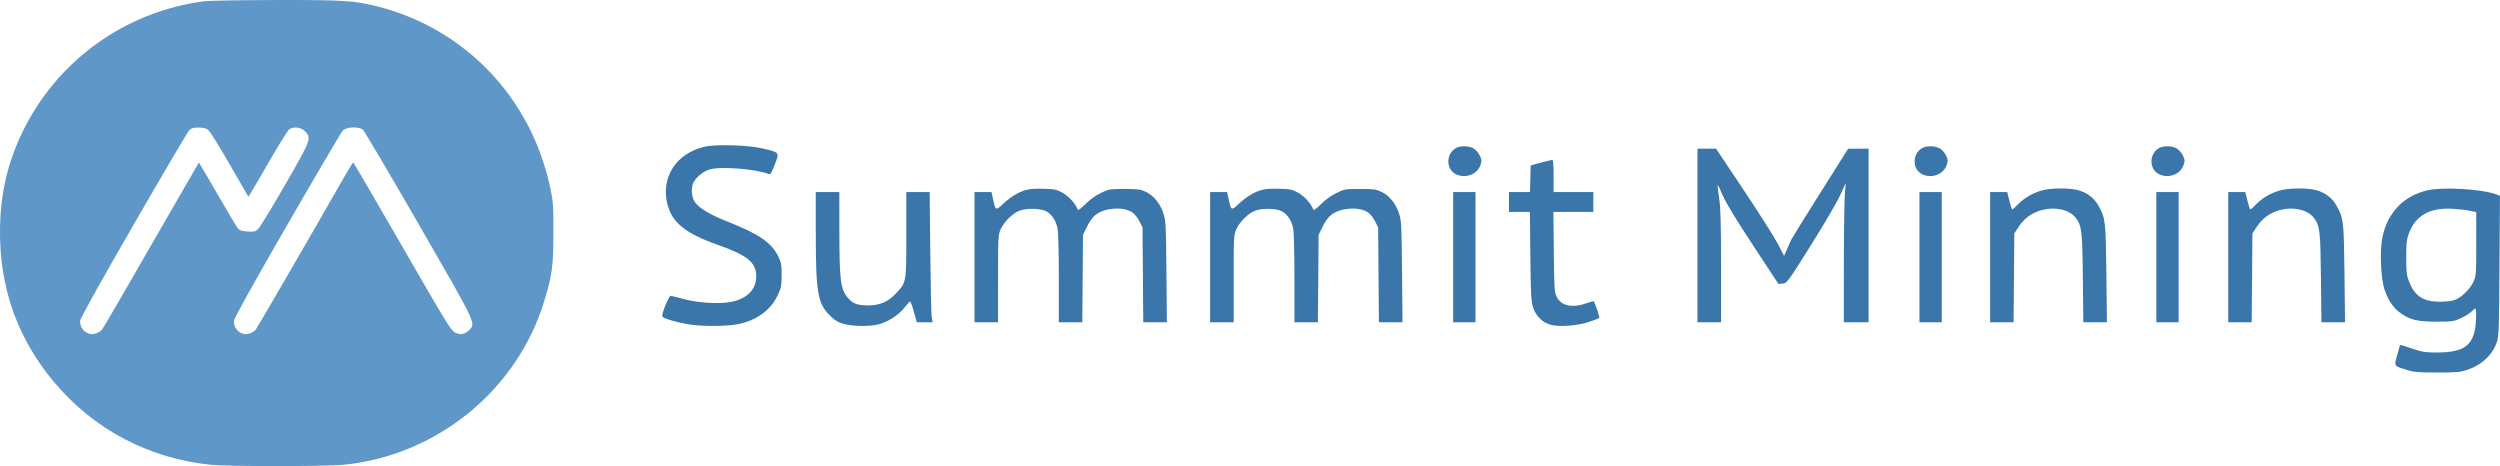
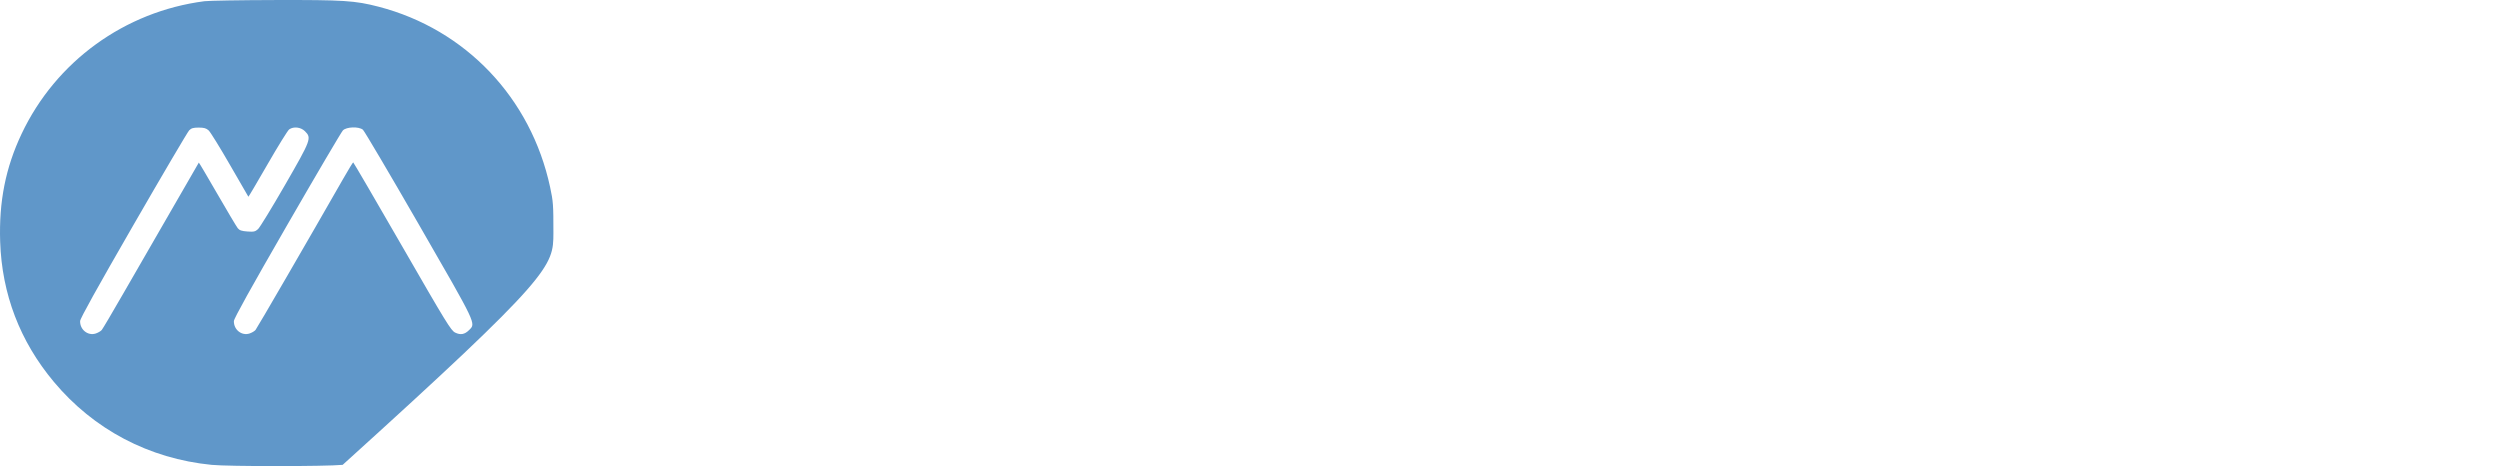
<svg xmlns="http://www.w3.org/2000/svg" width="295" height="55" viewBox="0 0 295 55" fill="none">
-   <path fill-rule="evenodd" clip-rule="evenodd" d="M24.125 0.143C14.711 1.361 6.596 7.246 2.551 15.788C0.662 19.778 -0.137 23.792 0.019 28.514C0.224 34.705 2.351 40.266 6.343 45.044C11.059 50.687 17.583 54.122 24.976 54.854C26.952 55.05 38.359 55.048 40.435 54.852C51.464 53.808 60.971 46.109 64.194 35.61C65.154 32.483 65.298 31.43 65.302 27.494C65.305 24.148 65.279 23.787 64.912 22.077C62.654 11.565 54.951 3.461 44.679 0.793C41.899 0.07 40.542 -0.018 32.489 0.003C28.409 0.013 24.645 0.076 24.125 0.143ZM24.617 15.385C24.819 15.566 25.95 17.394 27.13 19.446C28.31 21.498 29.29 23.195 29.309 23.216C29.328 23.238 30.351 21.506 31.581 19.369C32.812 17.231 33.956 15.386 34.123 15.269C34.65 14.9 35.497 14.998 35.983 15.484C36.788 16.289 36.723 16.464 33.621 21.848C32.087 24.51 30.659 26.845 30.449 27.034C30.115 27.335 29.954 27.371 29.192 27.316C28.515 27.267 28.26 27.18 28.056 26.928C27.912 26.75 26.826 24.926 25.643 22.875C24.46 20.824 23.478 19.164 23.461 19.186C23.419 19.241 17.369 29.728 14.531 34.664C13.259 36.877 12.122 38.801 12.005 38.939C11.888 39.077 11.572 39.262 11.303 39.351C10.376 39.657 9.425 38.903 9.454 37.886C9.462 37.579 11.426 34.042 15.731 26.577C19.177 20.603 22.142 15.566 22.319 15.385C22.577 15.123 22.806 15.056 23.446 15.056C24.072 15.056 24.33 15.128 24.617 15.385ZM42.827 15.312C42.993 15.453 45.964 20.486 49.428 26.498C56.308 38.436 56.165 38.136 55.355 38.947C54.833 39.468 54.343 39.557 53.703 39.243C53.217 39.004 52.665 38.105 47.461 29.072C44.321 23.622 41.719 19.162 41.679 19.16C41.638 19.158 41.107 20.028 40.498 21.094C36.5 28.088 30.329 38.729 30.15 38.939C30.033 39.077 29.717 39.262 29.448 39.351C28.521 39.657 27.57 38.903 27.599 37.886C27.608 37.579 29.571 34.042 33.876 26.577C37.322 20.603 40.286 15.566 40.464 15.385C40.886 14.956 42.352 14.91 42.827 15.312Z" fill="#6097C9" />
-   <path fill-rule="evenodd" clip-rule="evenodd" d="M83.15 17.313C79.799 18.076 77.945 20.94 78.755 24.101C79.313 26.277 80.879 27.538 84.7 28.89C88.208 30.13 89.237 30.974 89.237 32.614C89.237 34.072 88.283 35.122 86.557 35.566C85.264 35.899 82.544 35.784 80.823 35.324C80.018 35.109 79.27 34.922 79.161 34.908C78.925 34.879 78.038 37.031 78.158 37.343C78.25 37.584 80.054 38.1 81.554 38.316C83.06 38.532 85.933 38.497 87.115 38.248C89.322 37.782 90.944 36.595 91.766 34.843C92.181 33.959 92.228 33.719 92.232 32.469C92.236 31.238 92.189 30.983 91.828 30.246C91.031 28.623 89.548 27.606 85.871 26.159C83.652 25.285 82.305 24.448 81.9 23.692C81.574 23.082 81.546 22.076 81.839 21.509C82.154 20.9 83.004 20.215 83.711 20C85.008 19.607 89.167 19.928 90.72 20.541C90.912 20.616 91.051 20.395 91.423 19.422C91.981 17.961 92.008 17.999 90.061 17.532C88.351 17.121 84.524 16.999 83.15 17.313ZM171.748 17.497C170.616 18.2 170.624 19.952 171.762 20.541C172.866 21.112 174.296 20.606 174.679 19.508C174.862 18.982 174.856 18.864 174.617 18.362C174.471 18.054 174.148 17.678 173.901 17.527C173.342 17.186 172.273 17.172 171.748 17.497ZM226.769 17.497C225.636 18.2 225.644 19.952 226.783 20.541C227.887 21.112 229.316 20.606 229.699 19.508C229.882 18.982 229.876 18.864 229.637 18.362C229.491 18.054 229.169 17.678 228.921 17.527C228.363 17.186 227.293 17.172 226.769 17.497ZM254.718 17.497C253.585 18.2 253.593 19.952 254.732 20.541C255.836 21.112 257.266 20.606 257.648 19.508C257.831 18.982 257.825 18.864 257.587 18.362C257.44 18.054 257.118 17.678 256.87 17.527C256.312 17.186 255.242 17.172 254.718 17.497ZM200.302 27.787V38.03H201.692H203.082V31.444C203.082 26.293 203.033 24.535 202.859 23.374C202.736 22.559 202.661 21.867 202.69 21.837C202.72 21.808 202.988 22.359 203.286 23.063C203.647 23.916 204.834 25.872 206.844 28.925L209.861 33.508L210.366 33.464C210.86 33.421 210.939 33.314 213.717 28.887C215.282 26.394 216.831 23.742 217.16 22.995C217.49 22.247 217.773 21.653 217.789 21.675C217.806 21.696 217.766 22.175 217.702 22.738C217.637 23.301 217.58 26.973 217.576 30.896L217.569 38.03H219.032H220.495V27.787V17.543L219.288 17.547L218.081 17.55L214.788 22.768C212.977 25.639 211.421 28.156 211.329 28.362C211.238 28.569 211.02 29.065 210.845 29.466L210.527 30.194L209.76 28.734C209.338 27.931 207.53 25.085 205.743 22.409L202.494 17.543H201.398H200.302V27.787ZM181.791 19.201L180.62 19.519L180.578 21.092L180.537 22.665H179.298H178.059V23.835V25.006H179.292H180.524L180.582 30.238C180.632 34.764 180.675 35.577 180.902 36.274C181.229 37.279 182.003 38.054 182.943 38.317C183.981 38.608 186.219 38.44 187.558 37.971C188.154 37.763 188.672 37.563 188.707 37.527C188.805 37.429 188.149 35.542 188.016 35.542C187.952 35.542 187.63 35.637 187.3 35.754C185.535 36.377 184.236 36.116 183.693 35.03C183.422 34.488 183.397 34.096 183.351 29.725L183.303 25.006H185.656H188.01V23.835V22.665H185.668H183.327V20.763C183.327 19.332 183.282 18.863 183.144 18.872C183.044 18.879 182.435 19.027 181.791 19.201ZM120.935 22.457C120.036 22.744 119.235 23.248 118.321 24.102C117.503 24.868 117.463 24.848 117.182 23.523L116.999 22.665H115.995H114.991V30.347V38.03H116.381H117.771L117.772 32.871C117.774 27.772 117.778 27.705 118.116 26.982C118.526 26.106 119.554 25.12 120.344 24.846C121.231 24.538 122.875 24.591 123.484 24.947C124.142 25.33 124.588 26.009 124.784 26.921C124.879 27.366 124.941 29.695 124.941 32.842V38.03H126.326H127.711L127.753 32.868L127.795 27.706L128.284 26.713C128.617 26.037 128.958 25.586 129.355 25.298C130.466 24.494 132.576 24.372 133.604 25.053C133.87 25.229 134.252 25.701 134.453 26.104L134.819 26.835L134.862 32.432L134.905 38.03H136.299H137.692L137.639 32.067C137.588 26.407 137.569 26.055 137.267 25.146C136.88 23.987 136.158 23.103 135.221 22.641C134.605 22.338 134.319 22.299 132.694 22.299C130.912 22.299 130.835 22.312 129.866 22.789C129.255 23.09 128.553 23.6 128.053 24.106C127.556 24.61 127.212 24.86 127.173 24.747C126.941 24.066 126.109 23.136 125.38 22.743C124.663 22.356 124.415 22.304 123.112 22.27C122.099 22.242 121.429 22.3 120.935 22.457ZM148.738 22.457C147.838 22.744 147.037 23.248 146.124 24.102C145.305 24.868 145.265 24.848 144.984 23.523L144.802 22.665H143.798H142.794V30.347V38.03H144.184H145.574L145.575 32.871C145.577 27.772 145.581 27.705 145.919 26.982C146.329 26.106 147.356 25.12 148.147 24.846C149.034 24.538 150.678 24.591 151.287 24.947C151.944 25.33 152.391 26.009 152.587 26.921C152.682 27.366 152.744 29.695 152.744 32.842V38.03H154.129H155.514L155.556 32.868L155.598 27.706L156.087 26.713C156.42 26.037 156.761 25.586 157.158 25.298C158.268 24.494 160.379 24.372 161.407 25.053C161.672 25.229 162.054 25.701 162.256 26.104L162.621 26.835L162.665 32.432L162.708 38.03H164.101H165.495L165.442 32.067C165.391 26.407 165.372 26.055 165.069 25.146C164.683 23.987 163.96 23.103 163.023 22.641C162.407 22.338 162.121 22.299 160.497 22.299C158.715 22.299 158.638 22.312 157.669 22.789C157.058 23.09 156.356 23.6 155.856 24.106C155.359 24.61 155.015 24.86 154.976 24.747C154.743 24.066 153.912 23.136 153.183 22.743C152.466 22.356 152.218 22.304 150.915 22.27C149.901 22.242 149.232 22.3 148.738 22.457ZM240.806 22.509C239.717 22.857 238.852 23.375 238.128 24.112C237.806 24.44 237.5 24.71 237.449 24.711C237.397 24.712 237.242 24.253 237.104 23.689L236.853 22.665H235.844H234.836V30.347V38.03H236.22H237.605L237.647 32.785L237.689 27.541L238.232 26.724C238.904 25.712 239.805 25.077 241.003 24.77C242.555 24.372 244.188 24.752 244.919 25.681C245.645 26.604 245.717 27.203 245.776 32.798L245.83 38.03H247.223H248.617L248.552 32.286C248.481 26.038 248.446 25.735 247.607 24.251C247.092 23.34 246.279 22.724 245.216 22.441C244.091 22.142 241.845 22.176 240.806 22.509ZM268.901 22.509C267.812 22.857 266.948 23.375 266.223 24.112C265.902 24.44 265.596 24.71 265.544 24.711C265.492 24.712 265.337 24.253 265.199 23.689L264.948 22.665H263.94H262.931V30.347V38.03H264.316H265.701L265.743 32.785L265.785 27.541L266.327 26.724C266.999 25.712 267.901 25.077 269.099 24.77C270.651 24.372 272.284 24.752 273.014 25.681C273.741 26.604 273.813 27.203 273.871 32.798L273.926 38.03H275.319H276.712L276.647 32.286C276.577 26.038 276.541 25.735 275.702 24.251C275.188 23.34 274.374 22.724 273.312 22.441C272.187 22.142 269.941 22.176 268.901 22.509ZM286.49 22.446C283.652 23.088 281.747 25.054 281.125 27.983C280.807 29.479 280.926 32.775 281.345 34.079C281.757 35.361 282.381 36.302 283.227 36.916C284.367 37.744 285.241 37.956 287.515 37.956C289.378 37.956 289.541 37.933 290.393 37.539C290.89 37.31 291.444 36.964 291.626 36.771C291.807 36.578 292.019 36.42 292.096 36.42C292.182 36.42 292.209 36.962 292.165 37.793C292.014 40.692 290.902 41.601 287.515 41.594C286.176 41.591 285.802 41.531 284.604 41.123C283.849 40.866 283.218 40.674 283.204 40.696C283.189 40.718 283.036 41.261 282.863 41.902C282.502 43.245 282.446 43.154 283.93 43.628C284.834 43.918 285.262 43.956 287.588 43.956C289.972 43.956 290.316 43.923 291.217 43.612C292.899 43.032 294.131 41.849 294.639 40.328C294.866 39.648 294.898 38.676 294.943 31.334L294.993 23.103L294.583 22.944C292.966 22.319 288.318 22.033 286.49 22.446ZM96.262 27.457C96.263 34.518 96.485 35.815 97.93 37.233C98.521 37.814 98.873 38.026 99.567 38.221C100.633 38.52 102.631 38.546 103.681 38.273C104.767 37.992 106.017 37.19 106.686 36.347C107.006 35.944 107.317 35.596 107.379 35.573C107.441 35.549 107.646 36.092 107.836 36.78L108.181 38.03H109.114H110.048L109.947 37.481C109.892 37.179 109.813 33.722 109.773 29.799L109.699 22.665H108.321H106.943V27.719C106.943 33.455 106.973 33.286 105.68 34.669C104.782 35.629 103.809 36.036 102.406 36.038C101.234 36.04 100.679 35.843 100.119 35.227C99.187 34.202 99.051 33.193 99.045 27.238L99.041 22.665H97.651H96.26L96.262 27.457ZM171.474 30.347V38.03H172.791H174.108V30.347V22.665H172.791H171.474V30.347ZM226.495 30.347V38.03H227.812H229.129V30.347V22.665H227.812H226.495V30.347ZM254.444 30.347V38.03H255.761H257.078V30.347V22.665H255.761H254.444V30.347ZM291.429 24.866L292.197 25.03L292.196 28.786C292.194 32.416 292.183 32.567 291.852 33.274C291.443 34.148 290.416 35.134 289.624 35.412C289.308 35.523 288.523 35.609 287.871 35.604C285.928 35.588 284.955 34.949 284.275 33.24C283.984 32.509 283.938 32.131 283.934 30.42C283.931 28.883 283.988 28.277 284.194 27.687C284.965 25.477 286.622 24.494 289.344 24.634C290.068 24.671 291.006 24.775 291.429 24.866Z" fill="#3B76AB" />
+   <path fill-rule="evenodd" clip-rule="evenodd" d="M24.125 0.143C14.711 1.361 6.596 7.246 2.551 15.788C0.662 19.778 -0.137 23.792 0.019 28.514C0.224 34.705 2.351 40.266 6.343 45.044C11.059 50.687 17.583 54.122 24.976 54.854C26.952 55.05 38.359 55.048 40.435 54.852C65.154 32.483 65.298 31.43 65.302 27.494C65.305 24.148 65.279 23.787 64.912 22.077C62.654 11.565 54.951 3.461 44.679 0.793C41.899 0.07 40.542 -0.018 32.489 0.003C28.409 0.013 24.645 0.076 24.125 0.143ZM24.617 15.385C24.819 15.566 25.95 17.394 27.13 19.446C28.31 21.498 29.29 23.195 29.309 23.216C29.328 23.238 30.351 21.506 31.581 19.369C32.812 17.231 33.956 15.386 34.123 15.269C34.65 14.9 35.497 14.998 35.983 15.484C36.788 16.289 36.723 16.464 33.621 21.848C32.087 24.51 30.659 26.845 30.449 27.034C30.115 27.335 29.954 27.371 29.192 27.316C28.515 27.267 28.26 27.18 28.056 26.928C27.912 26.75 26.826 24.926 25.643 22.875C24.46 20.824 23.478 19.164 23.461 19.186C23.419 19.241 17.369 29.728 14.531 34.664C13.259 36.877 12.122 38.801 12.005 38.939C11.888 39.077 11.572 39.262 11.303 39.351C10.376 39.657 9.425 38.903 9.454 37.886C9.462 37.579 11.426 34.042 15.731 26.577C19.177 20.603 22.142 15.566 22.319 15.385C22.577 15.123 22.806 15.056 23.446 15.056C24.072 15.056 24.33 15.128 24.617 15.385ZM42.827 15.312C42.993 15.453 45.964 20.486 49.428 26.498C56.308 38.436 56.165 38.136 55.355 38.947C54.833 39.468 54.343 39.557 53.703 39.243C53.217 39.004 52.665 38.105 47.461 29.072C44.321 23.622 41.719 19.162 41.679 19.16C41.638 19.158 41.107 20.028 40.498 21.094C36.5 28.088 30.329 38.729 30.15 38.939C30.033 39.077 29.717 39.262 29.448 39.351C28.521 39.657 27.57 38.903 27.599 37.886C27.608 37.579 29.571 34.042 33.876 26.577C37.322 20.603 40.286 15.566 40.464 15.385C40.886 14.956 42.352 14.91 42.827 15.312Z" fill="#6097C9" />
</svg>